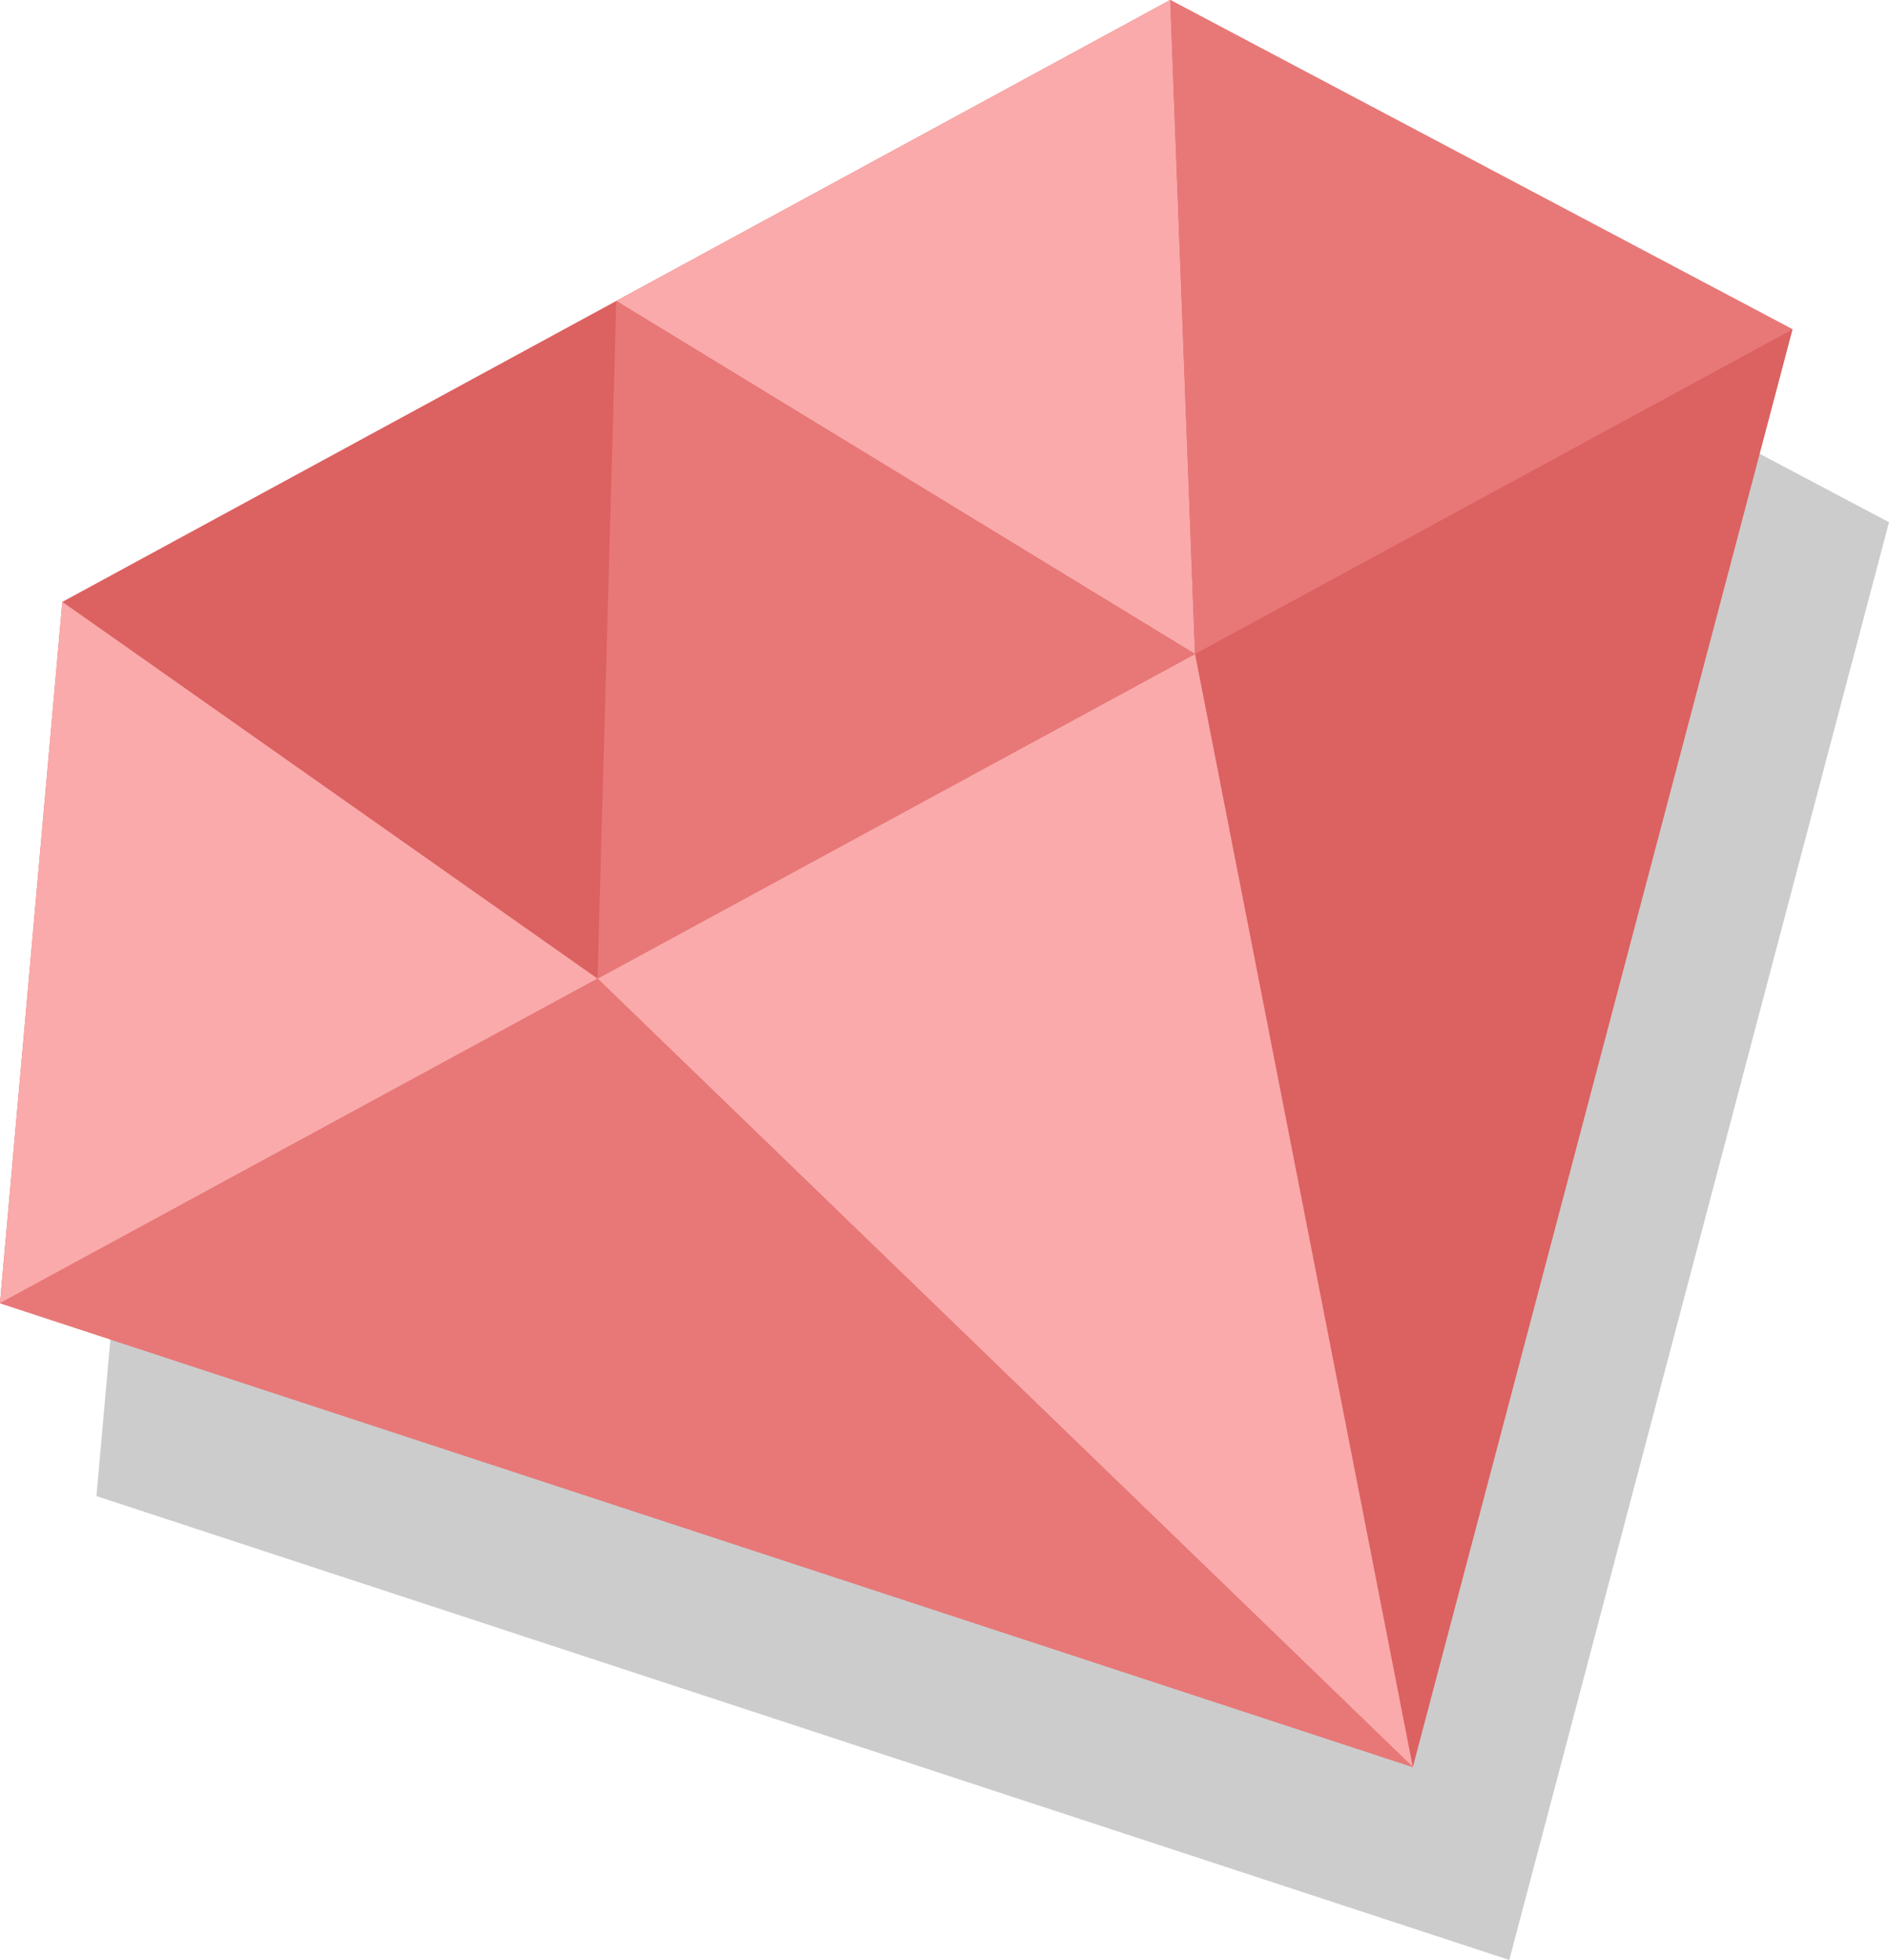
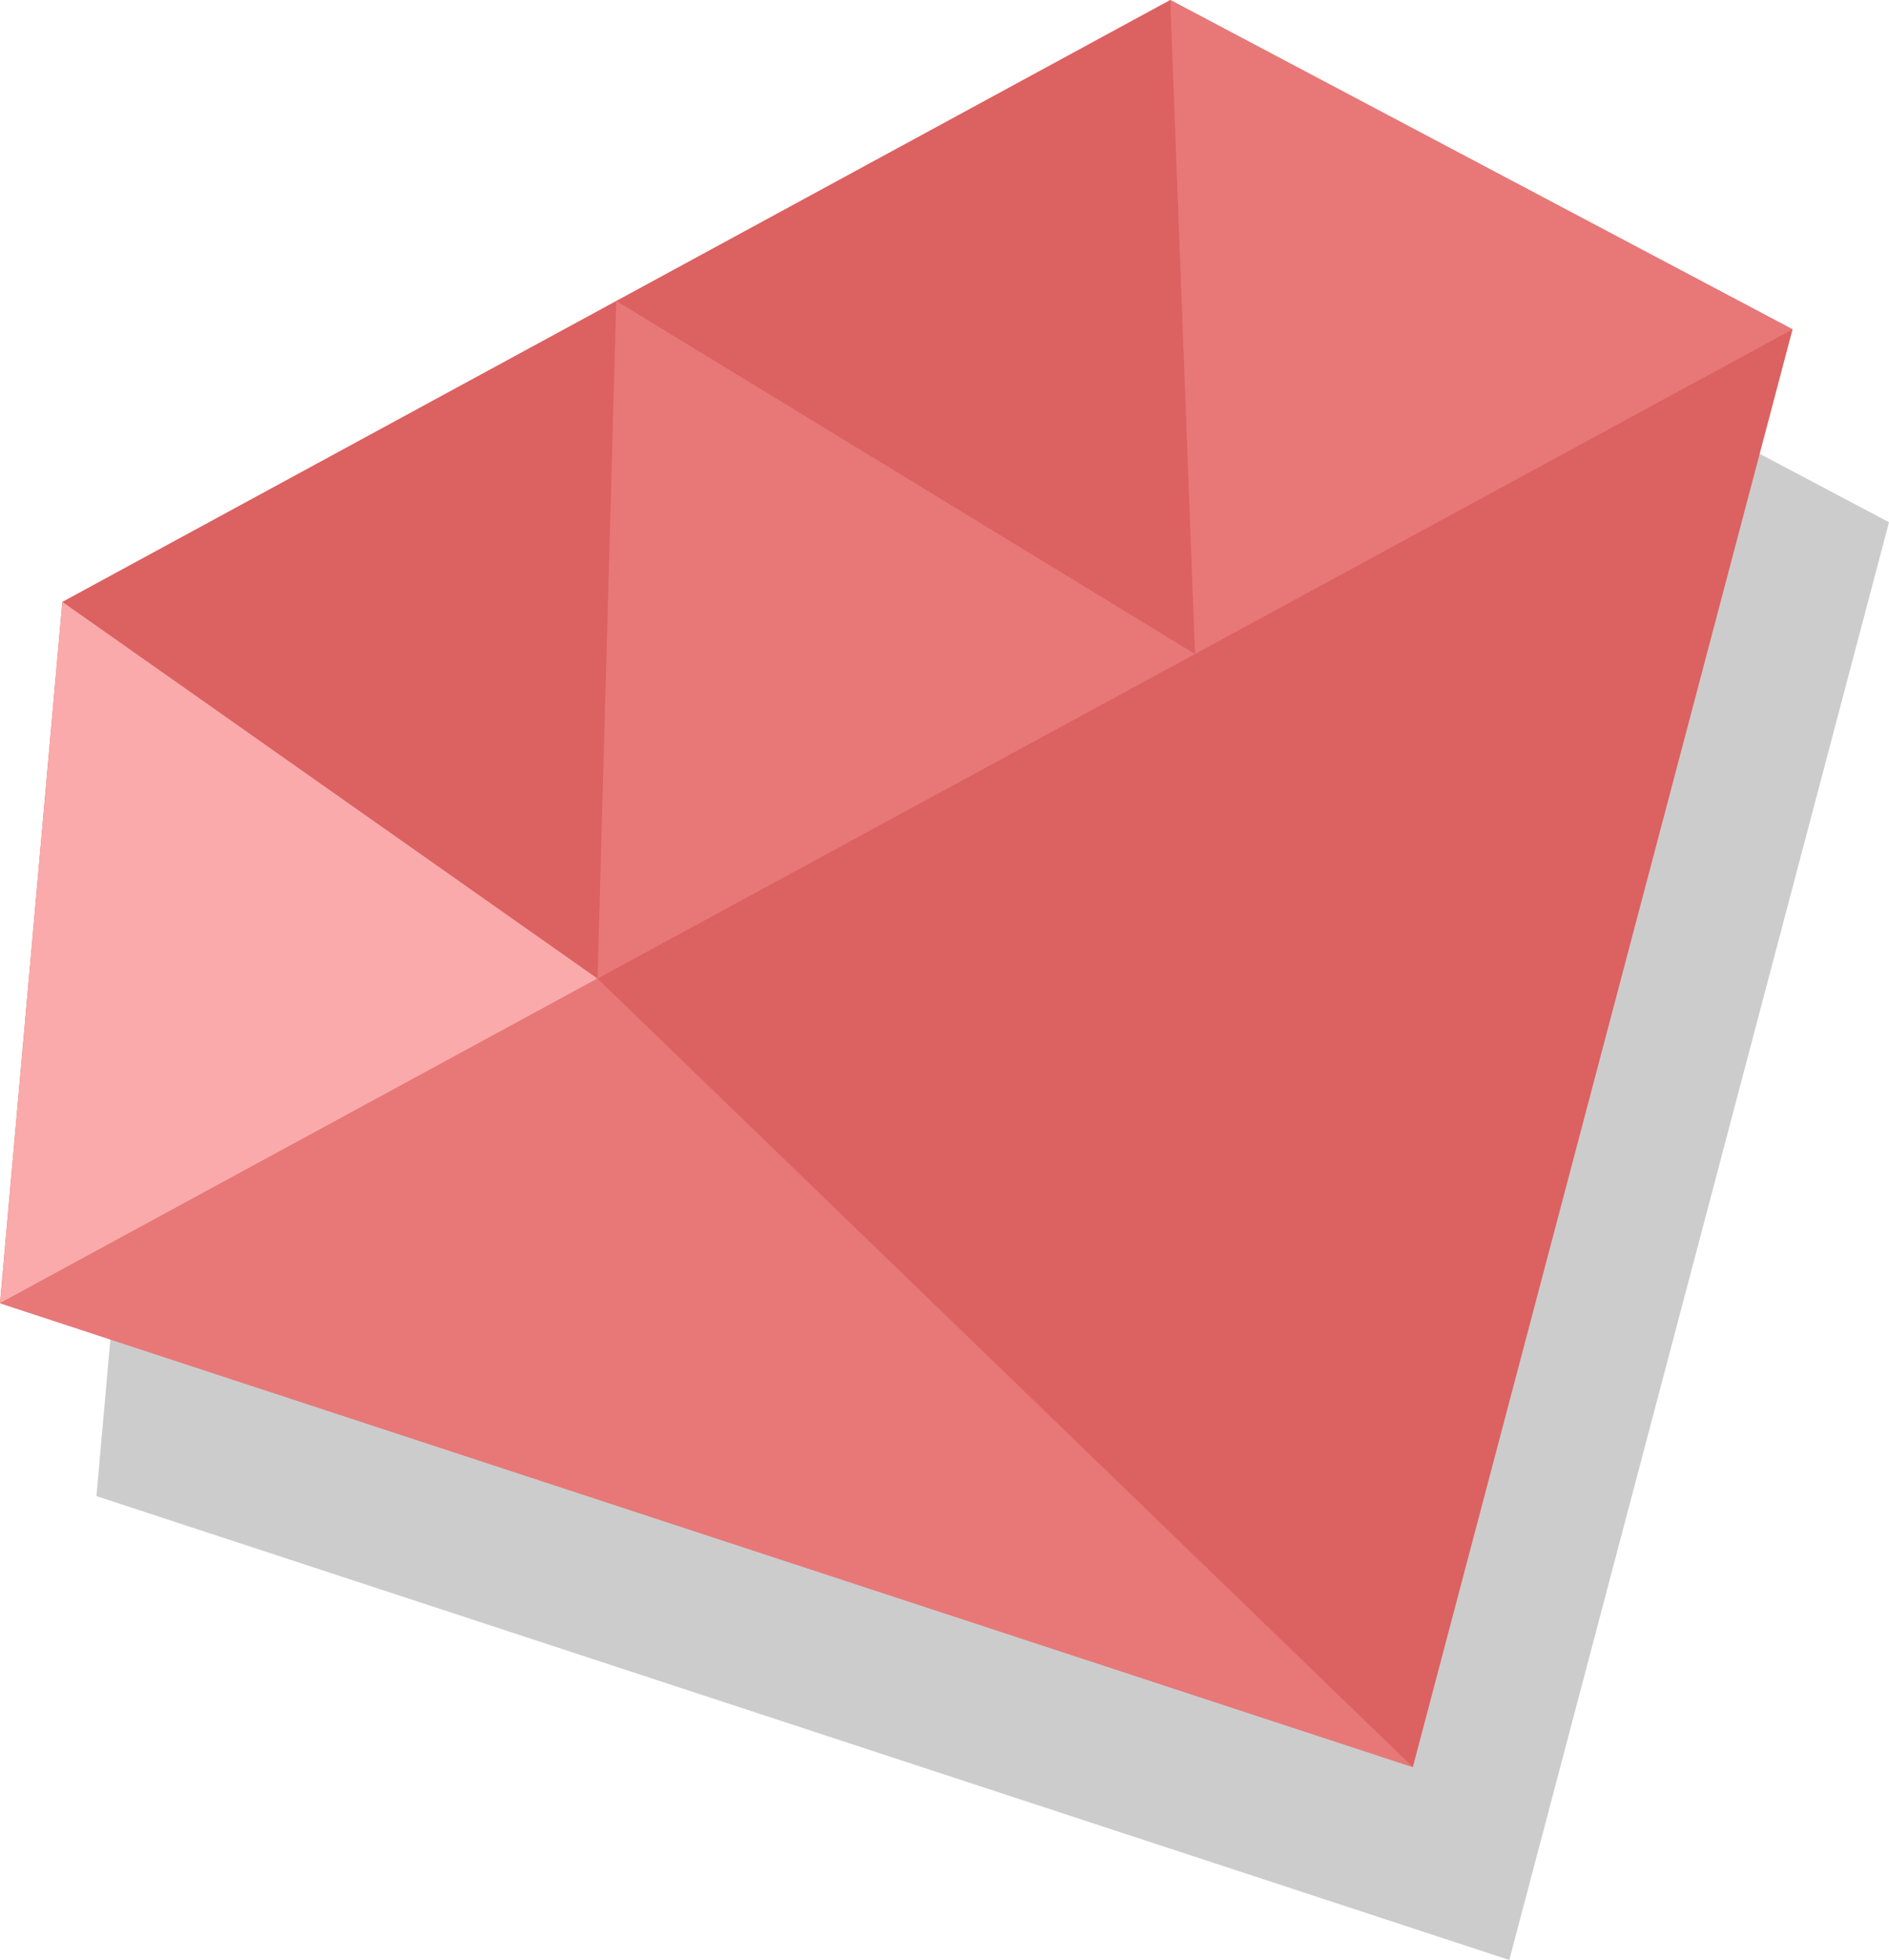
<svg xmlns="http://www.w3.org/2000/svg" version="1.1" width="120.217" height="124.735" viewBox="0,0,120.217,124.735" class="img-fluid">
  <g transform="translate(-179.891,-117.633)">
    <g data-paper-data="{&quot;isPaintingLayer&quot;:true}" fill-rule="nonzero" stroke="none" stroke-width="1" stroke-linecap="butt" stroke-linejoin="miter" stroke-miterlimit="10" stroke-dasharray="" stroke-dashoffset="0" style="mix-blend-mode: normal">
      <path d="M186.029,212.847l3.969,-44.633l70.505,-38.305l39.605,20.96l-24.165,91.499z" fill-opacity="0.2" fill="#000000" />
      <g>
        <path d="M179.891,200.57l3.969,-44.633l70.505,-38.305l39.605,20.96l-24.165,91.499z" fill="#dc6161" />
        <g fill="#faaaaa">
          <path d="M183.861,155.937l34.057,23.976l-38.026,20.659z" />
-           <path d="M254.365,117.633l1.578,41.621l-36.832,-22.468z" />
-           <path d="M255.944,159.254l13.86,70.837l-51.886,-50.178z" />
        </g>
        <g fill="#e87878">
          <path d="M254.365,117.633l39.604,20.962l-38.026,20.659z" />
          <path d="M219.112,136.785l36.832,22.468l-38.026,20.659z" />
          <path d="M217.918,179.913l51.886,50.178l-89.912,-29.519z" />
        </g>
      </g>
    </g>
  </g>
</svg>